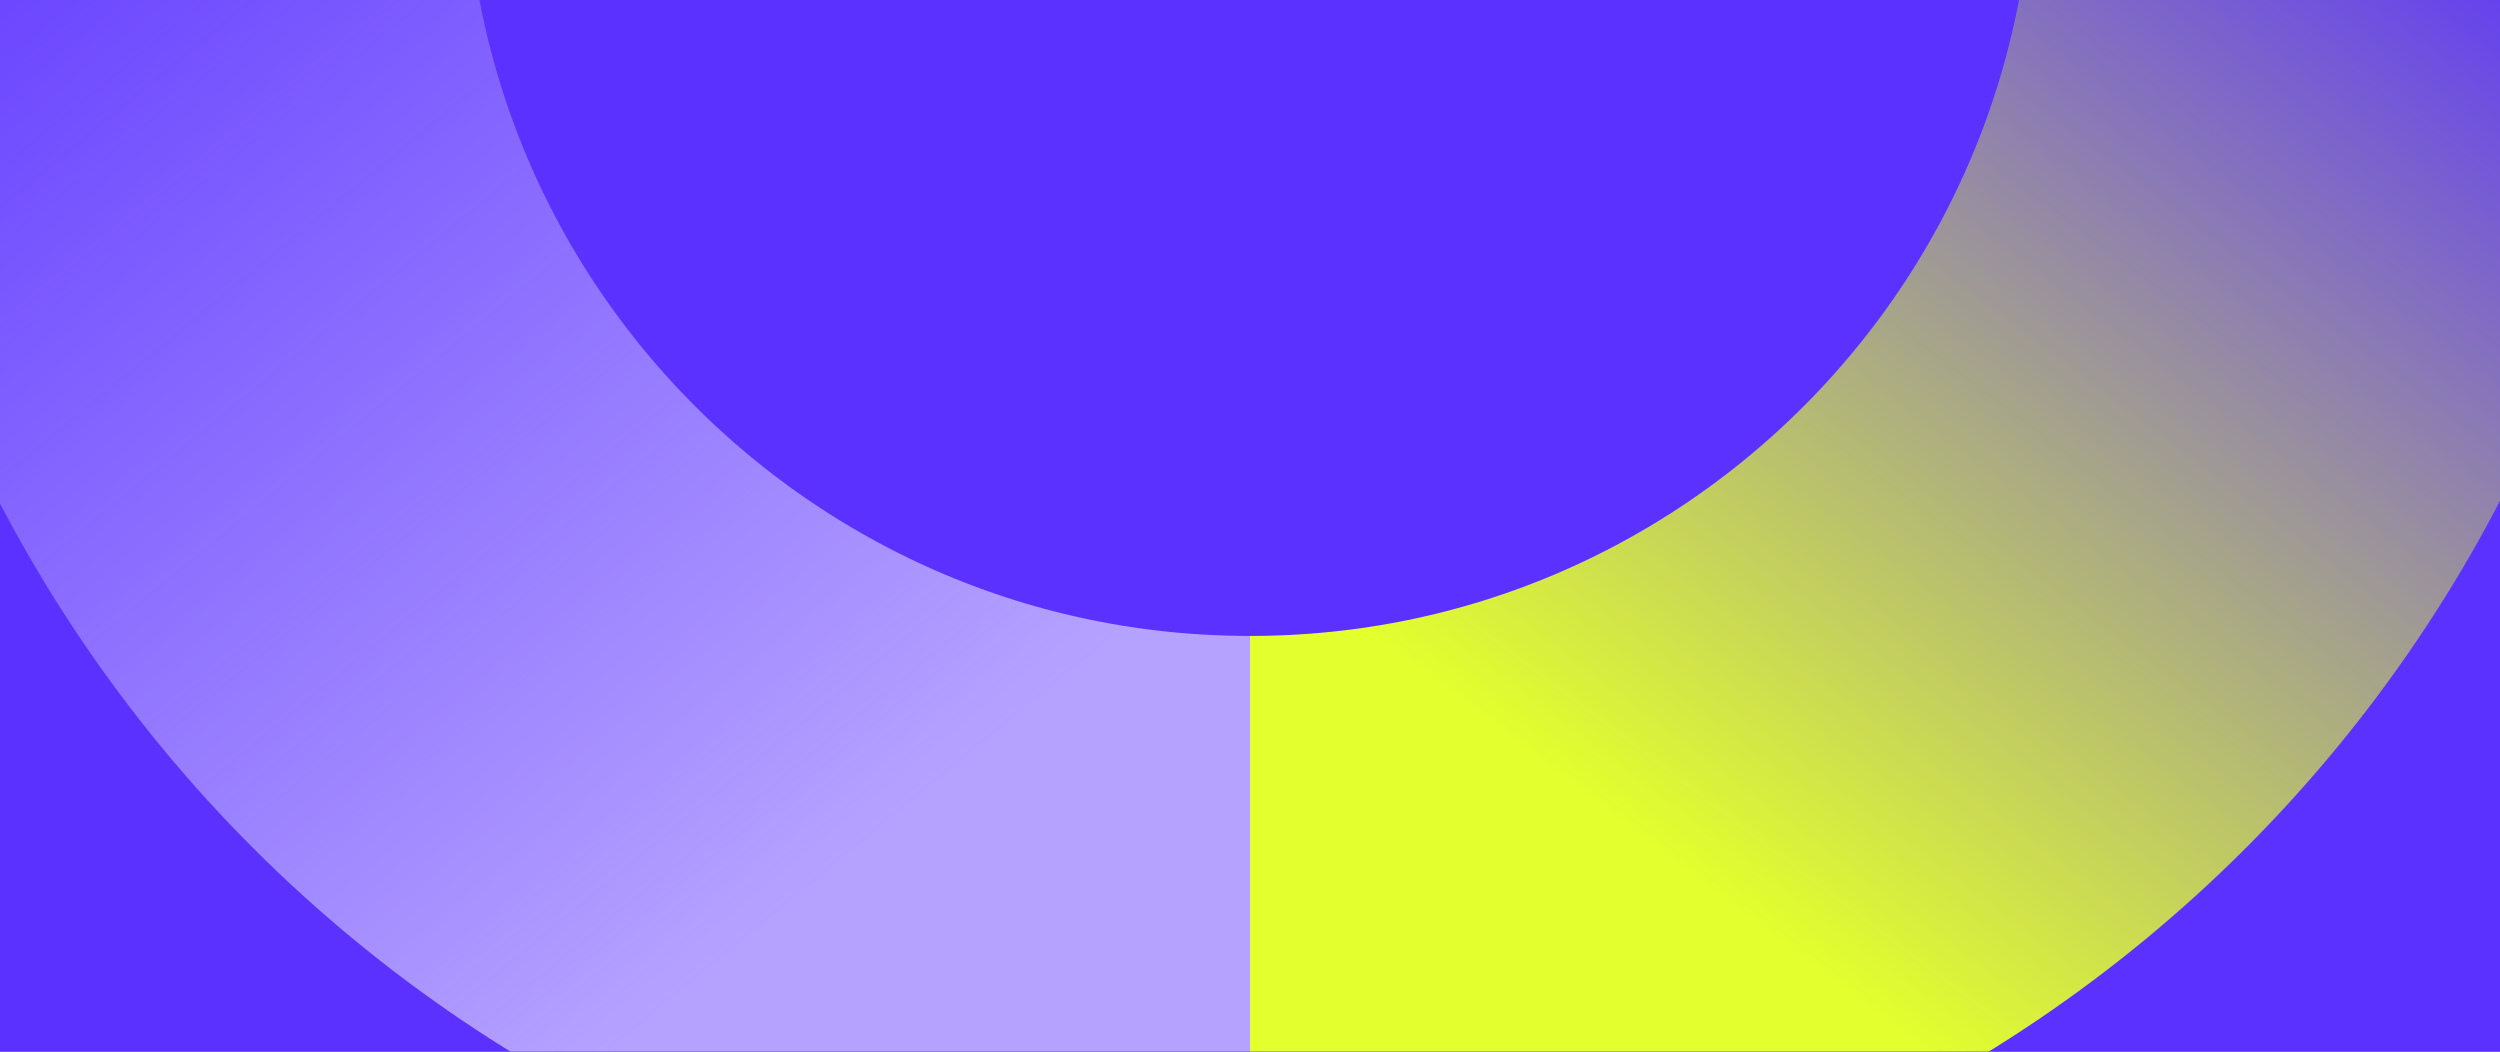
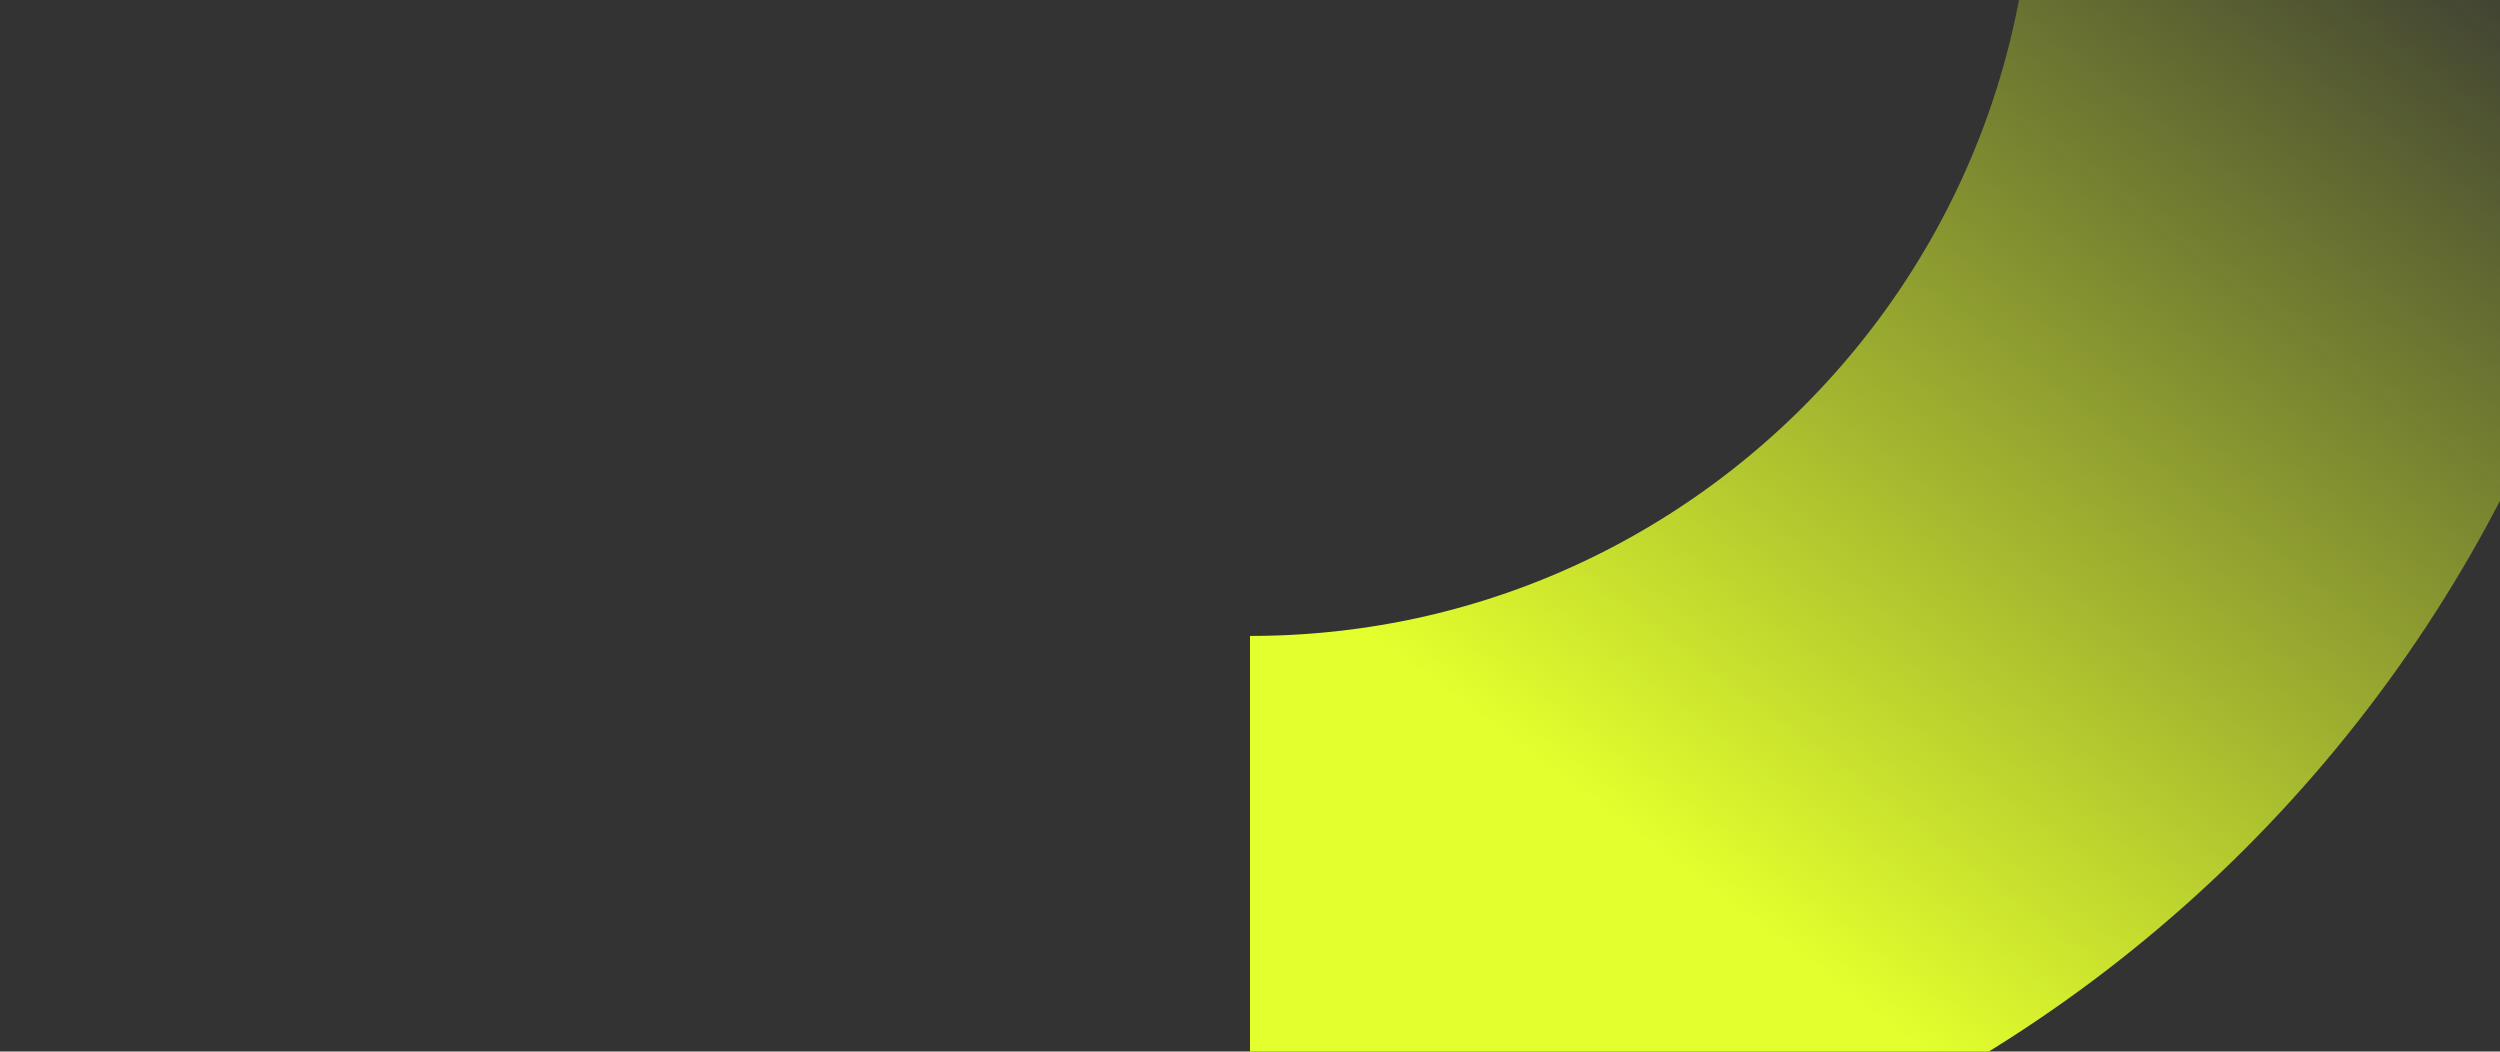
<svg xmlns="http://www.w3.org/2000/svg" width="1600" height="673" fill="none">
  <rect width="100%" height="100%" fill="#333333" stroke="none" />
  <g clip-path="url(#a)">
-     <path fill="#5A31FF" d="M0 0h1600v673H0z" />
-     <path stroke="url(#b)" stroke-width="400" d="M800 607C412.296 607 98 292.928 98-94.5S412.296-796 800-796" />
-     <path stroke="url(#c)" stroke-width="400" d="M800 607c387.15 0 701-314.072 701-701.5S1187.15-796 800-796" />
+     <path stroke="url(#c)" stroke-width="400" d="M800 607c387.15 0 701-314.072 701-701.5" />
  </g>
  <defs>
    <linearGradient id="b" x1="-54" x2="549.035" y1="-189" y2="545.073" gradientUnits="userSpaceOnUse">
      <stop stop-color="#B5A2FF" stop-opacity="0" />
      <stop offset="1" stop-color="#B5A2FF" />
    </linearGradient>
    <linearGradient id="c" x1="1574.5" x2="1075.73" y1="-105.5" y2="555.671" gradientUnits="userSpaceOnUse">
      <stop stop-color="#E3FF2D" stop-opacity="0" />
      <stop offset="1" stop-color="#E3FF2D" />
    </linearGradient>
    <clipPath id="a">
      <path fill="#fff" d="M0 0h1600v673H0z" />
    </clipPath>
  </defs>
</svg>